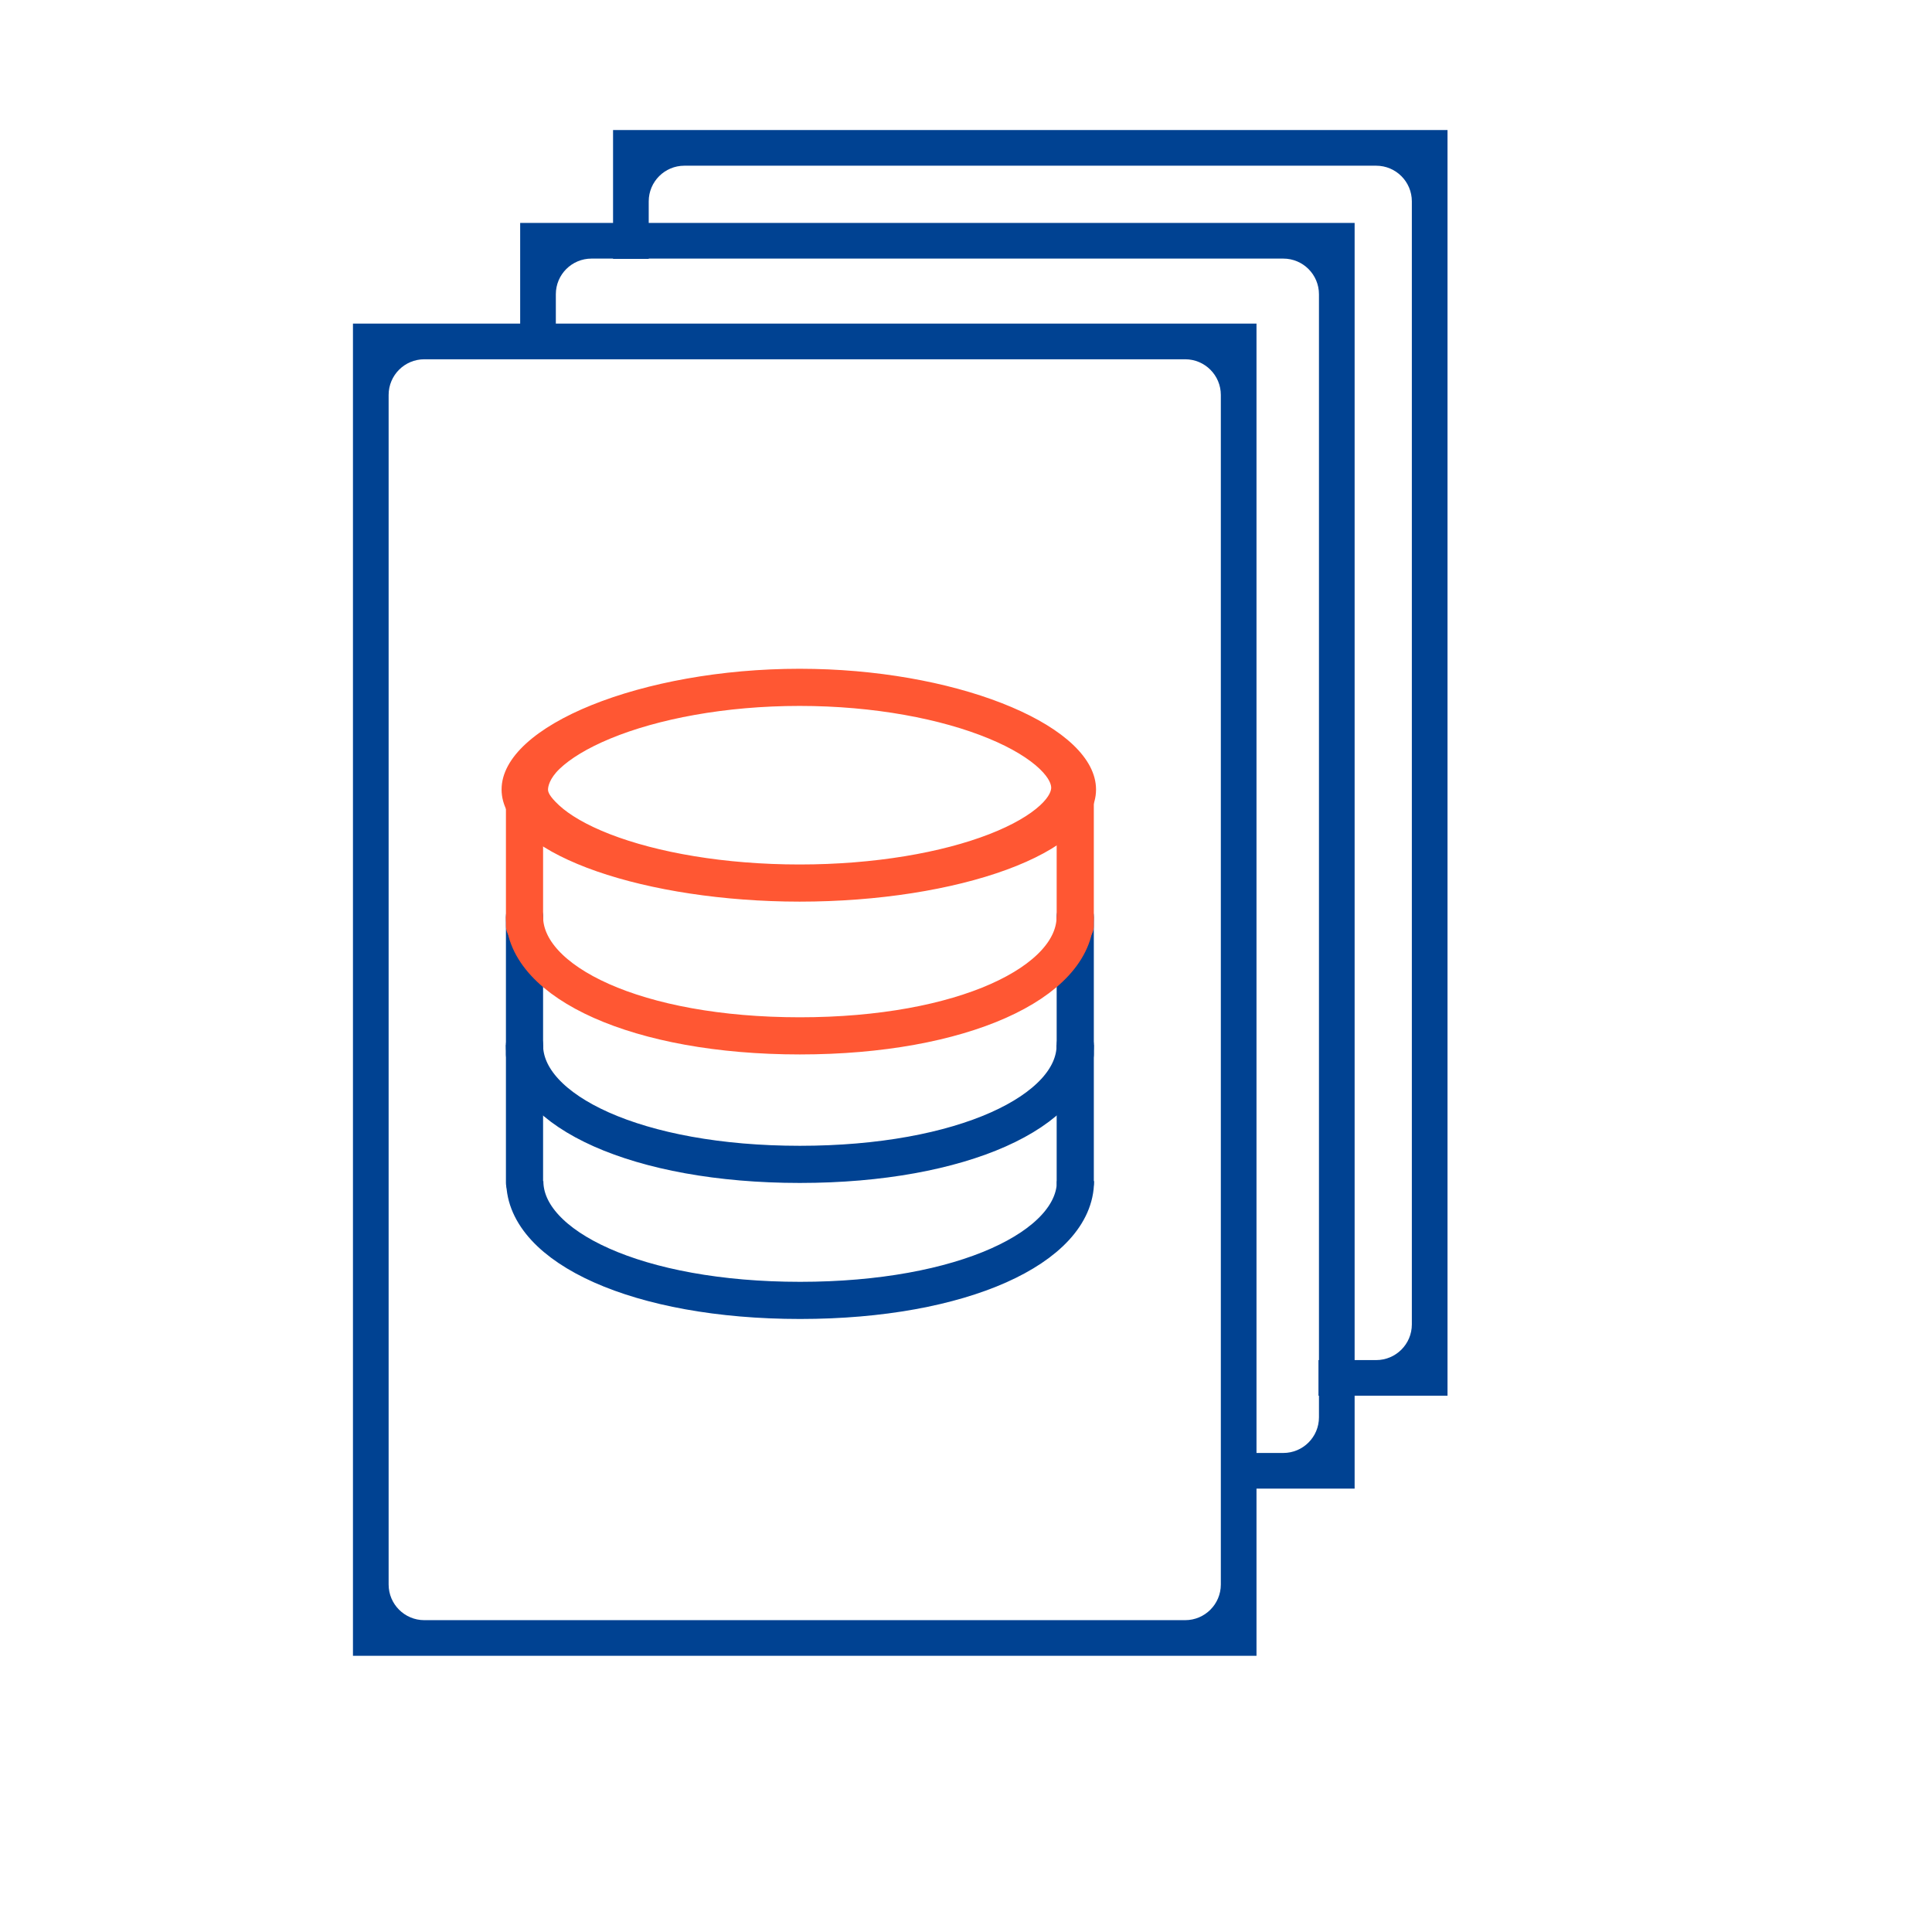
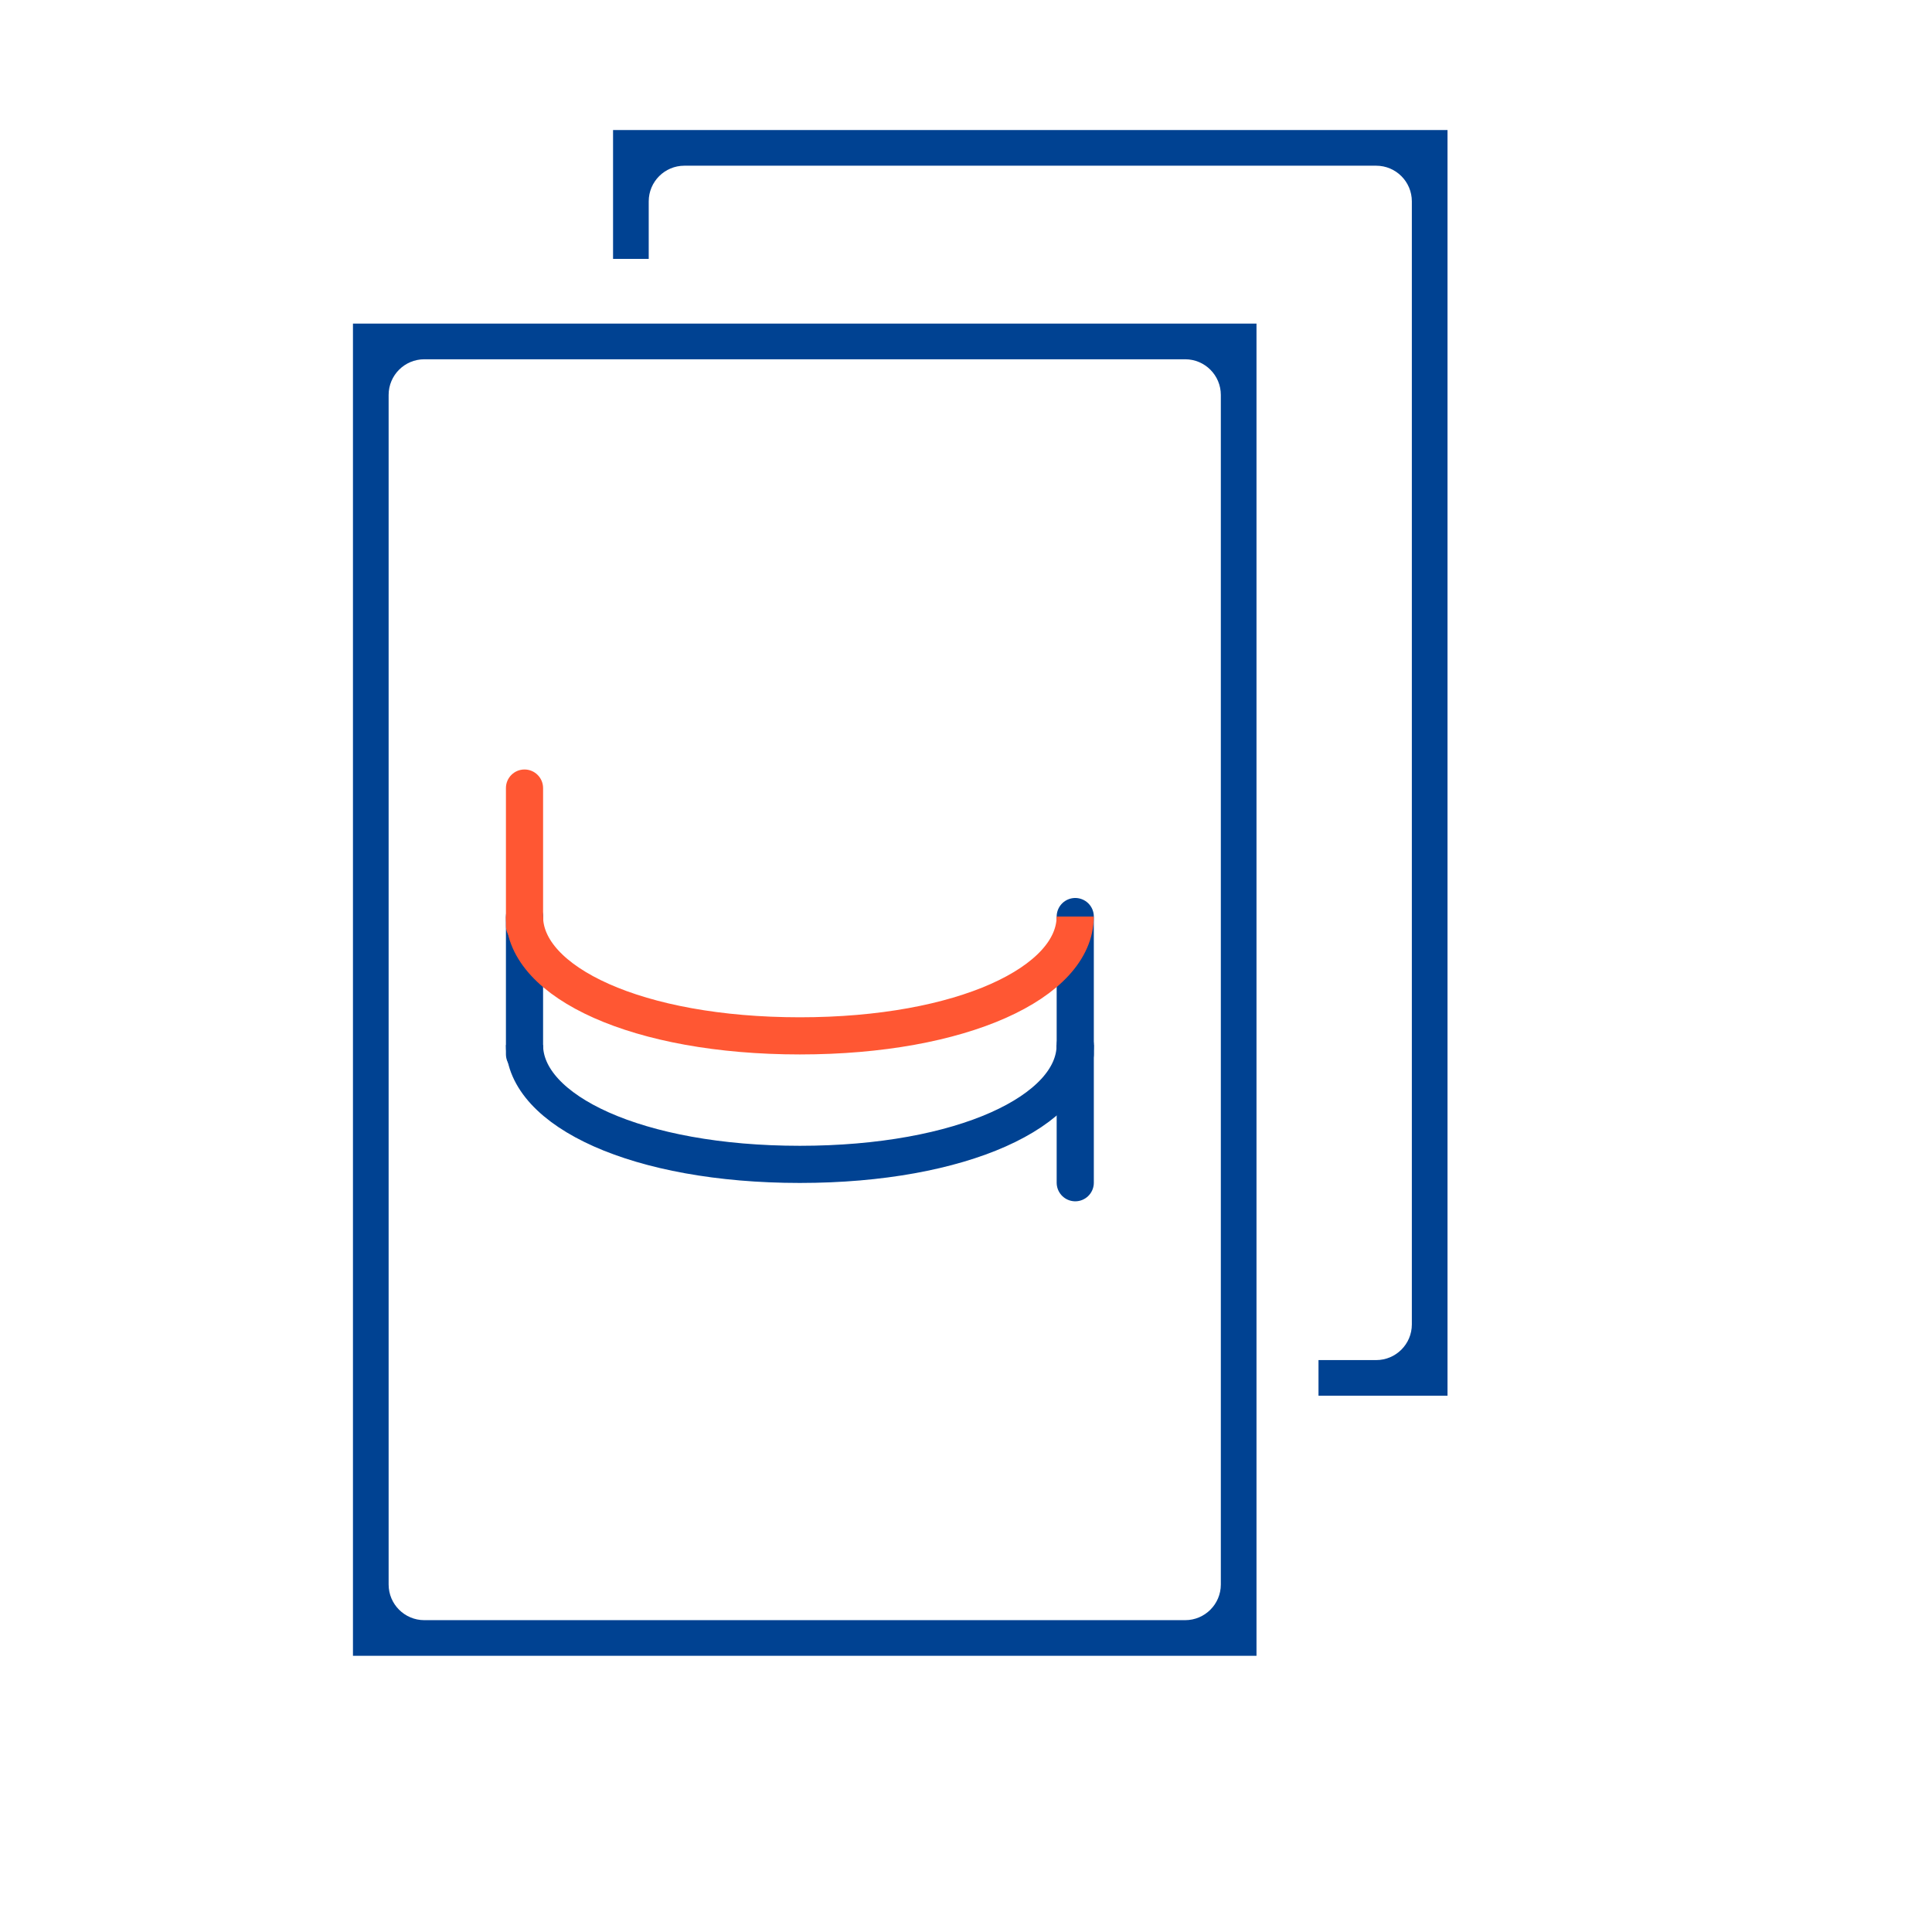
<svg xmlns="http://www.w3.org/2000/svg" width="130" height="130" viewBox="0 0 130 130" fill="none">
  <path d="M84.547 111.417H23.75V21.775H84.547V57.775L82.147 55.192V26.575C82.147 25.25 81.072 24.175 79.747 24.175H28.55C27.224 24.175 26.15 25.25 26.15 26.575V106.617C26.15 107.942 27.224 109.017 28.55 109.017H79.747C81.072 109.017 82.147 107.942 82.147 106.617V49.556H84.547V111.417Z" fill="#004292" />
-   <path d="M91.15 100.167V15L35.001 15V23.669H37.401V19.8C37.401 18.474 38.475 17.4 39.801 17.4L86.35 17.4C87.675 17.4 88.75 18.475 88.75 19.8V95.367C88.75 96.693 87.675 97.767 86.35 97.767L82.469 97.767V100.167L91.15 100.167Z" fill="#004292" />
  <path d="M97.4 93.917V8.75L41.251 8.75V17.419H43.651V13.55C43.651 12.225 44.725 11.15 46.051 11.15L92.6 11.15C93.925 11.15 95 12.225 95 13.55V89.117C95 90.443 93.925 91.517 92.6 91.517L88.719 91.517V93.917L97.4 93.917Z" fill="#004292" />
  <path d="M72.347 70.319C72.347 74.753 64.734 78.348 53.82 78.348C42.906 78.348 35.293 74.753 35.293 70.319" stroke="#004292" stroke-width="2.5" />
-   <path d="M72.366 79.473C72.366 83.907 64.754 87.501 53.839 87.501C42.925 87.501 35.312 83.907 35.312 79.473" stroke="#004292" stroke-width="2.5" />
-   <path d="M35.293 70.319V79.583" stroke="#004292" stroke-width="2.5" stroke-linecap="round" stroke-linejoin="round" />
  <path d="M72.351 70.319V79.583" stroke="#004292" stroke-width="2.5" stroke-linecap="round" stroke-linejoin="round" />
  <path d="M35.293 61.673V70.936" stroke="#004292" stroke-width="2.5" stroke-linecap="round" stroke-linejoin="round" />
  <path d="M72.351 61.673V70.936" stroke="#004292" stroke-width="2.5" stroke-linecap="round" stroke-linejoin="round" />
  <path d="M72.347 61.673C72.347 66.107 64.734 69.701 53.82 69.701C42.906 69.701 35.293 66.107 35.293 61.673" stroke="#FF5733" stroke-width="2.5" />
-   <path d="M70.732 53.002C70.732 52.831 70.651 52.401 69.953 51.733C69.255 51.066 68.119 50.348 66.524 49.69C63.348 48.379 58.826 47.5 53.805 47.5C48.783 47.5 44.261 48.379 41.085 49.69C39.49 50.348 38.352 51.066 37.655 51.733C36.957 52.4 36.875 52.955 36.875 53.125C36.875 53.282 36.944 53.562 37.624 54.191C38.311 54.825 39.439 55.506 41.037 56.128C44.219 57.365 48.755 58.169 53.805 58.169V60.669L52.819 60.659C42.7 60.459 33.75 57.317 33.75 53.125C33.751 48.798 43.247 45 53.805 45L54.788 45.011C64.907 45.231 73.749 48.933 73.75 53.125C73.75 57.452 64.362 60.669 53.805 60.669V58.169C58.854 58.169 63.389 57.365 66.571 56.128C68.169 55.506 69.297 54.825 69.984 54.191C70.664 53.562 70.732 53.159 70.732 53.002Z" fill="#FF5733" />
  <path d="M34.043 62.291V53.027C34.043 52.337 34.603 51.777 35.293 51.777C35.983 51.777 36.543 52.337 36.543 53.027V62.291L36.537 62.418C36.473 63.049 35.94 63.541 35.293 63.541C34.646 63.541 34.113 63.049 34.049 62.418L34.043 62.291Z" fill="#FF5733" />
-   <path d="M71.101 62.291V53.027C71.101 52.337 71.661 51.777 72.351 51.777C73.041 51.777 73.601 52.337 73.601 53.027V62.291L73.595 62.418C73.531 63.049 72.998 63.541 72.351 63.541C71.704 63.541 71.171 63.049 71.107 62.418L71.101 62.291Z" fill="#FF5733" />
</svg>